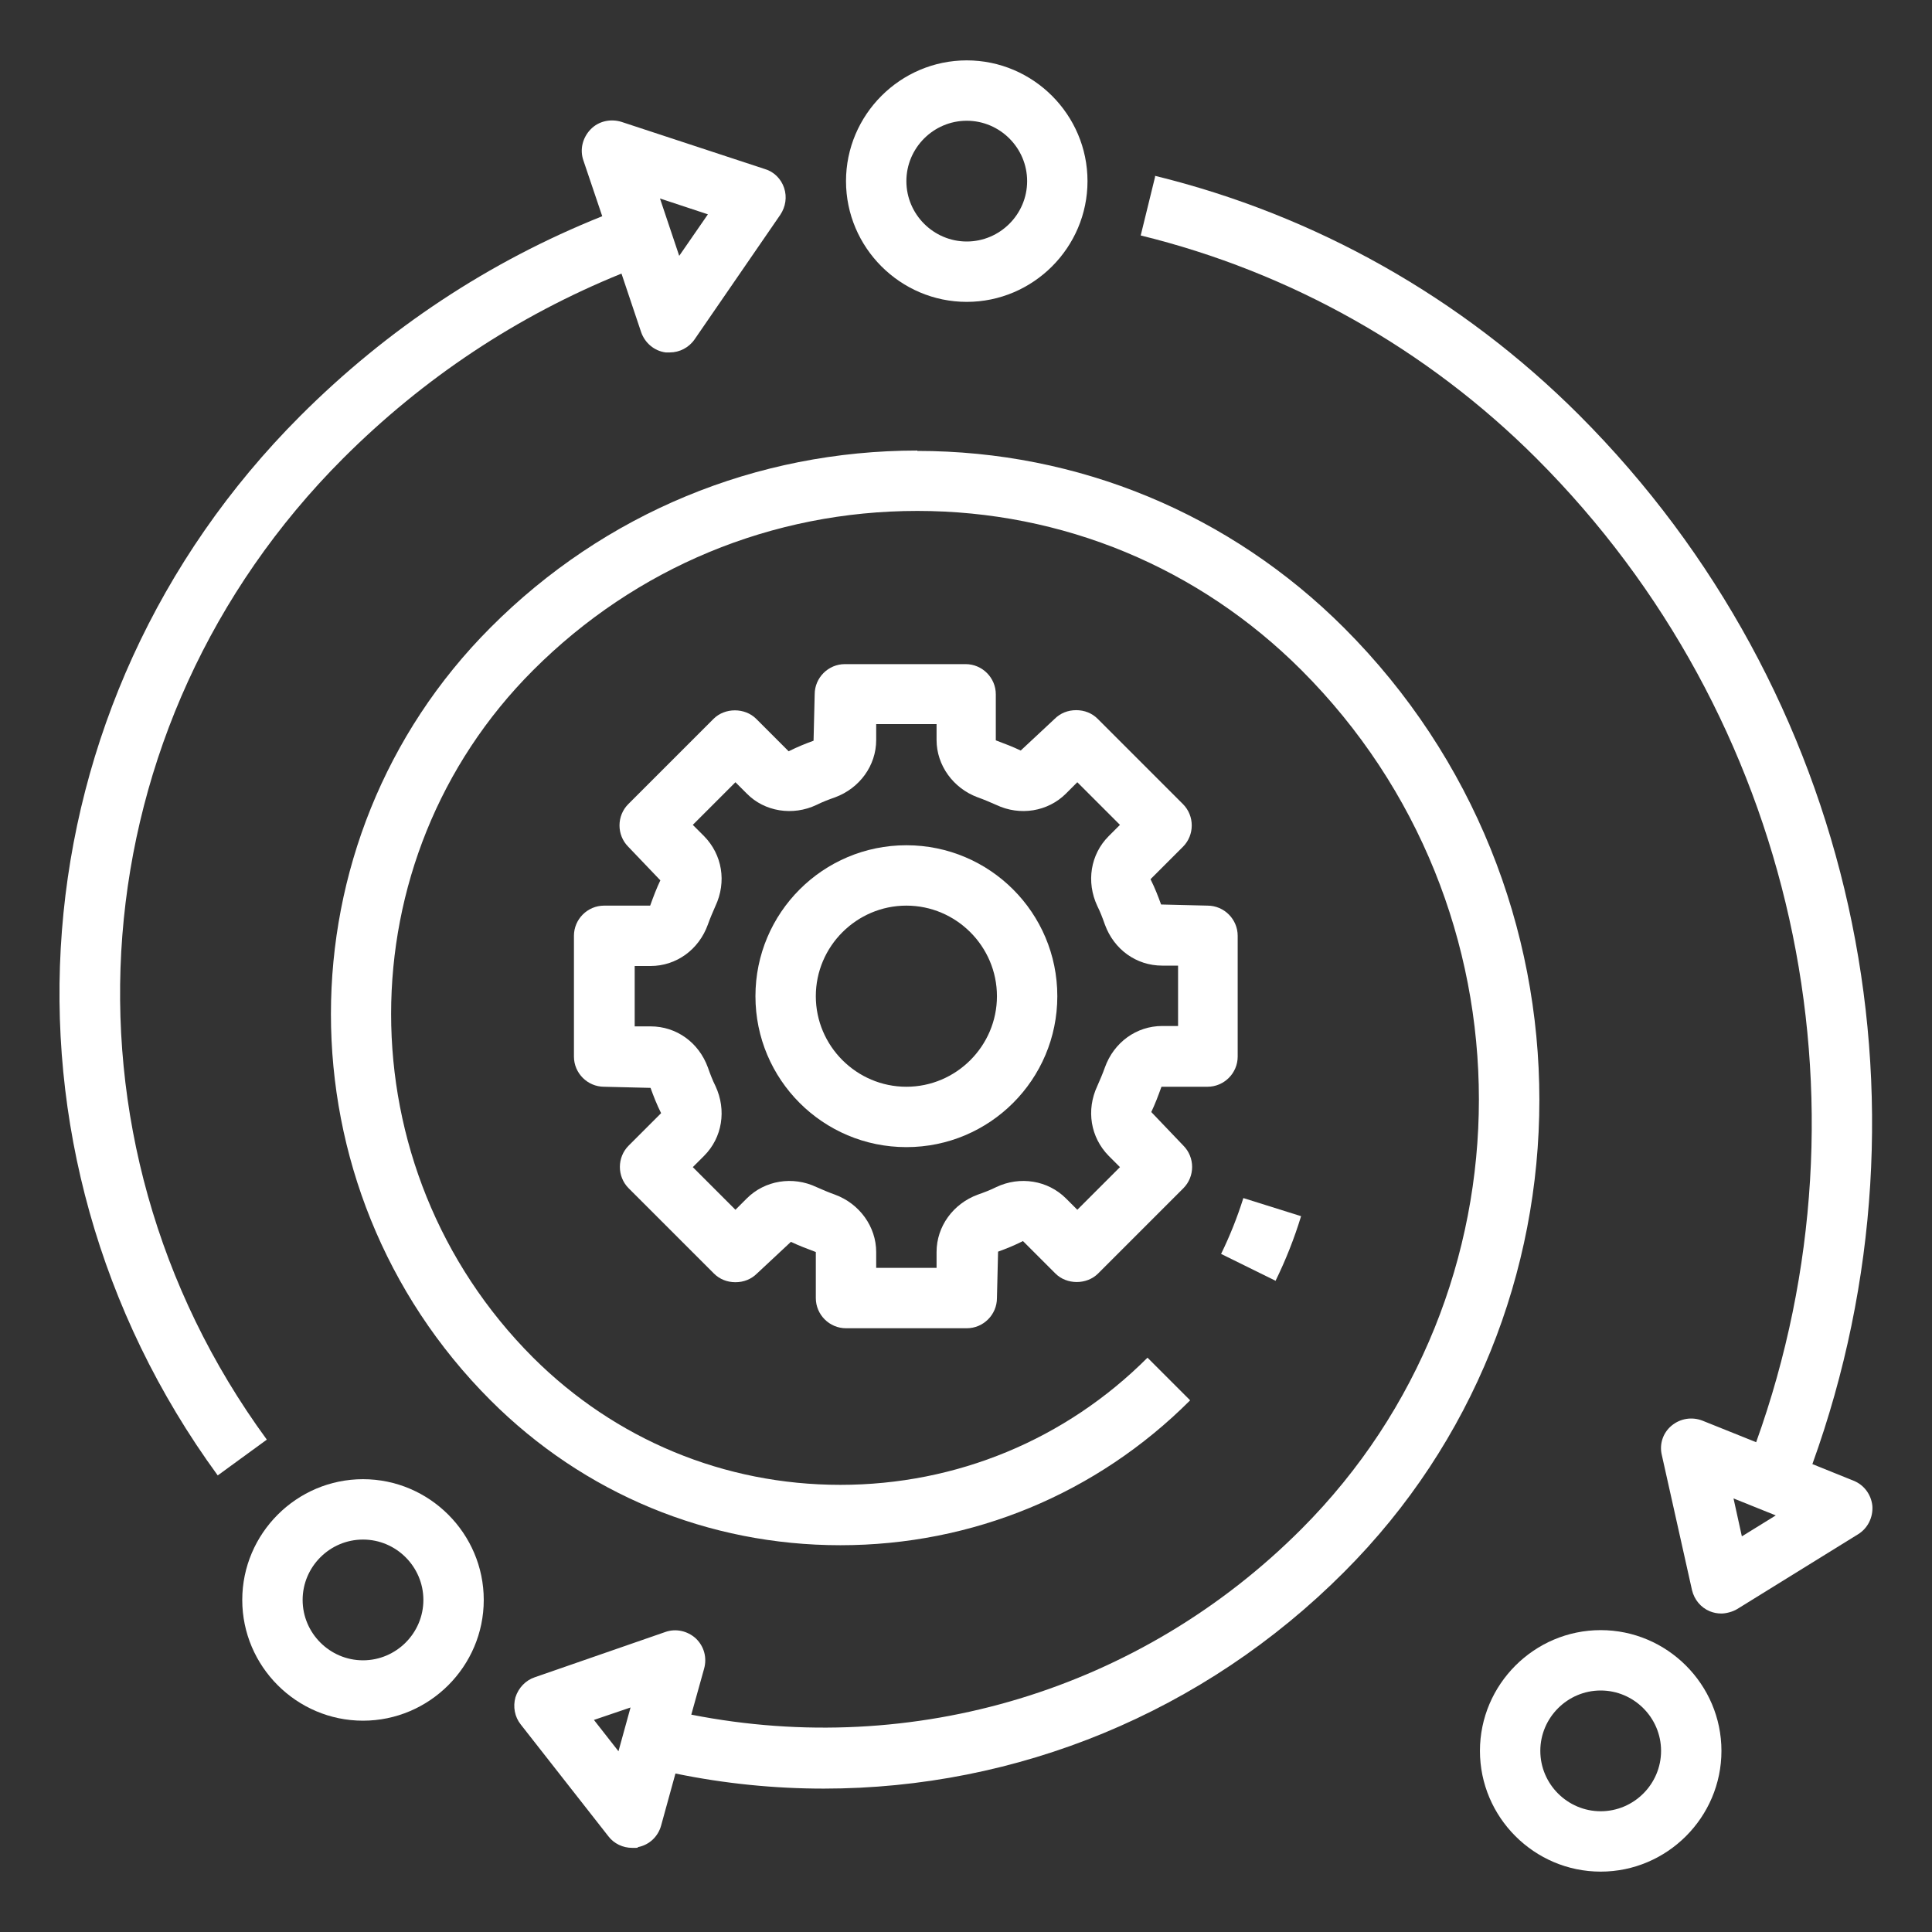
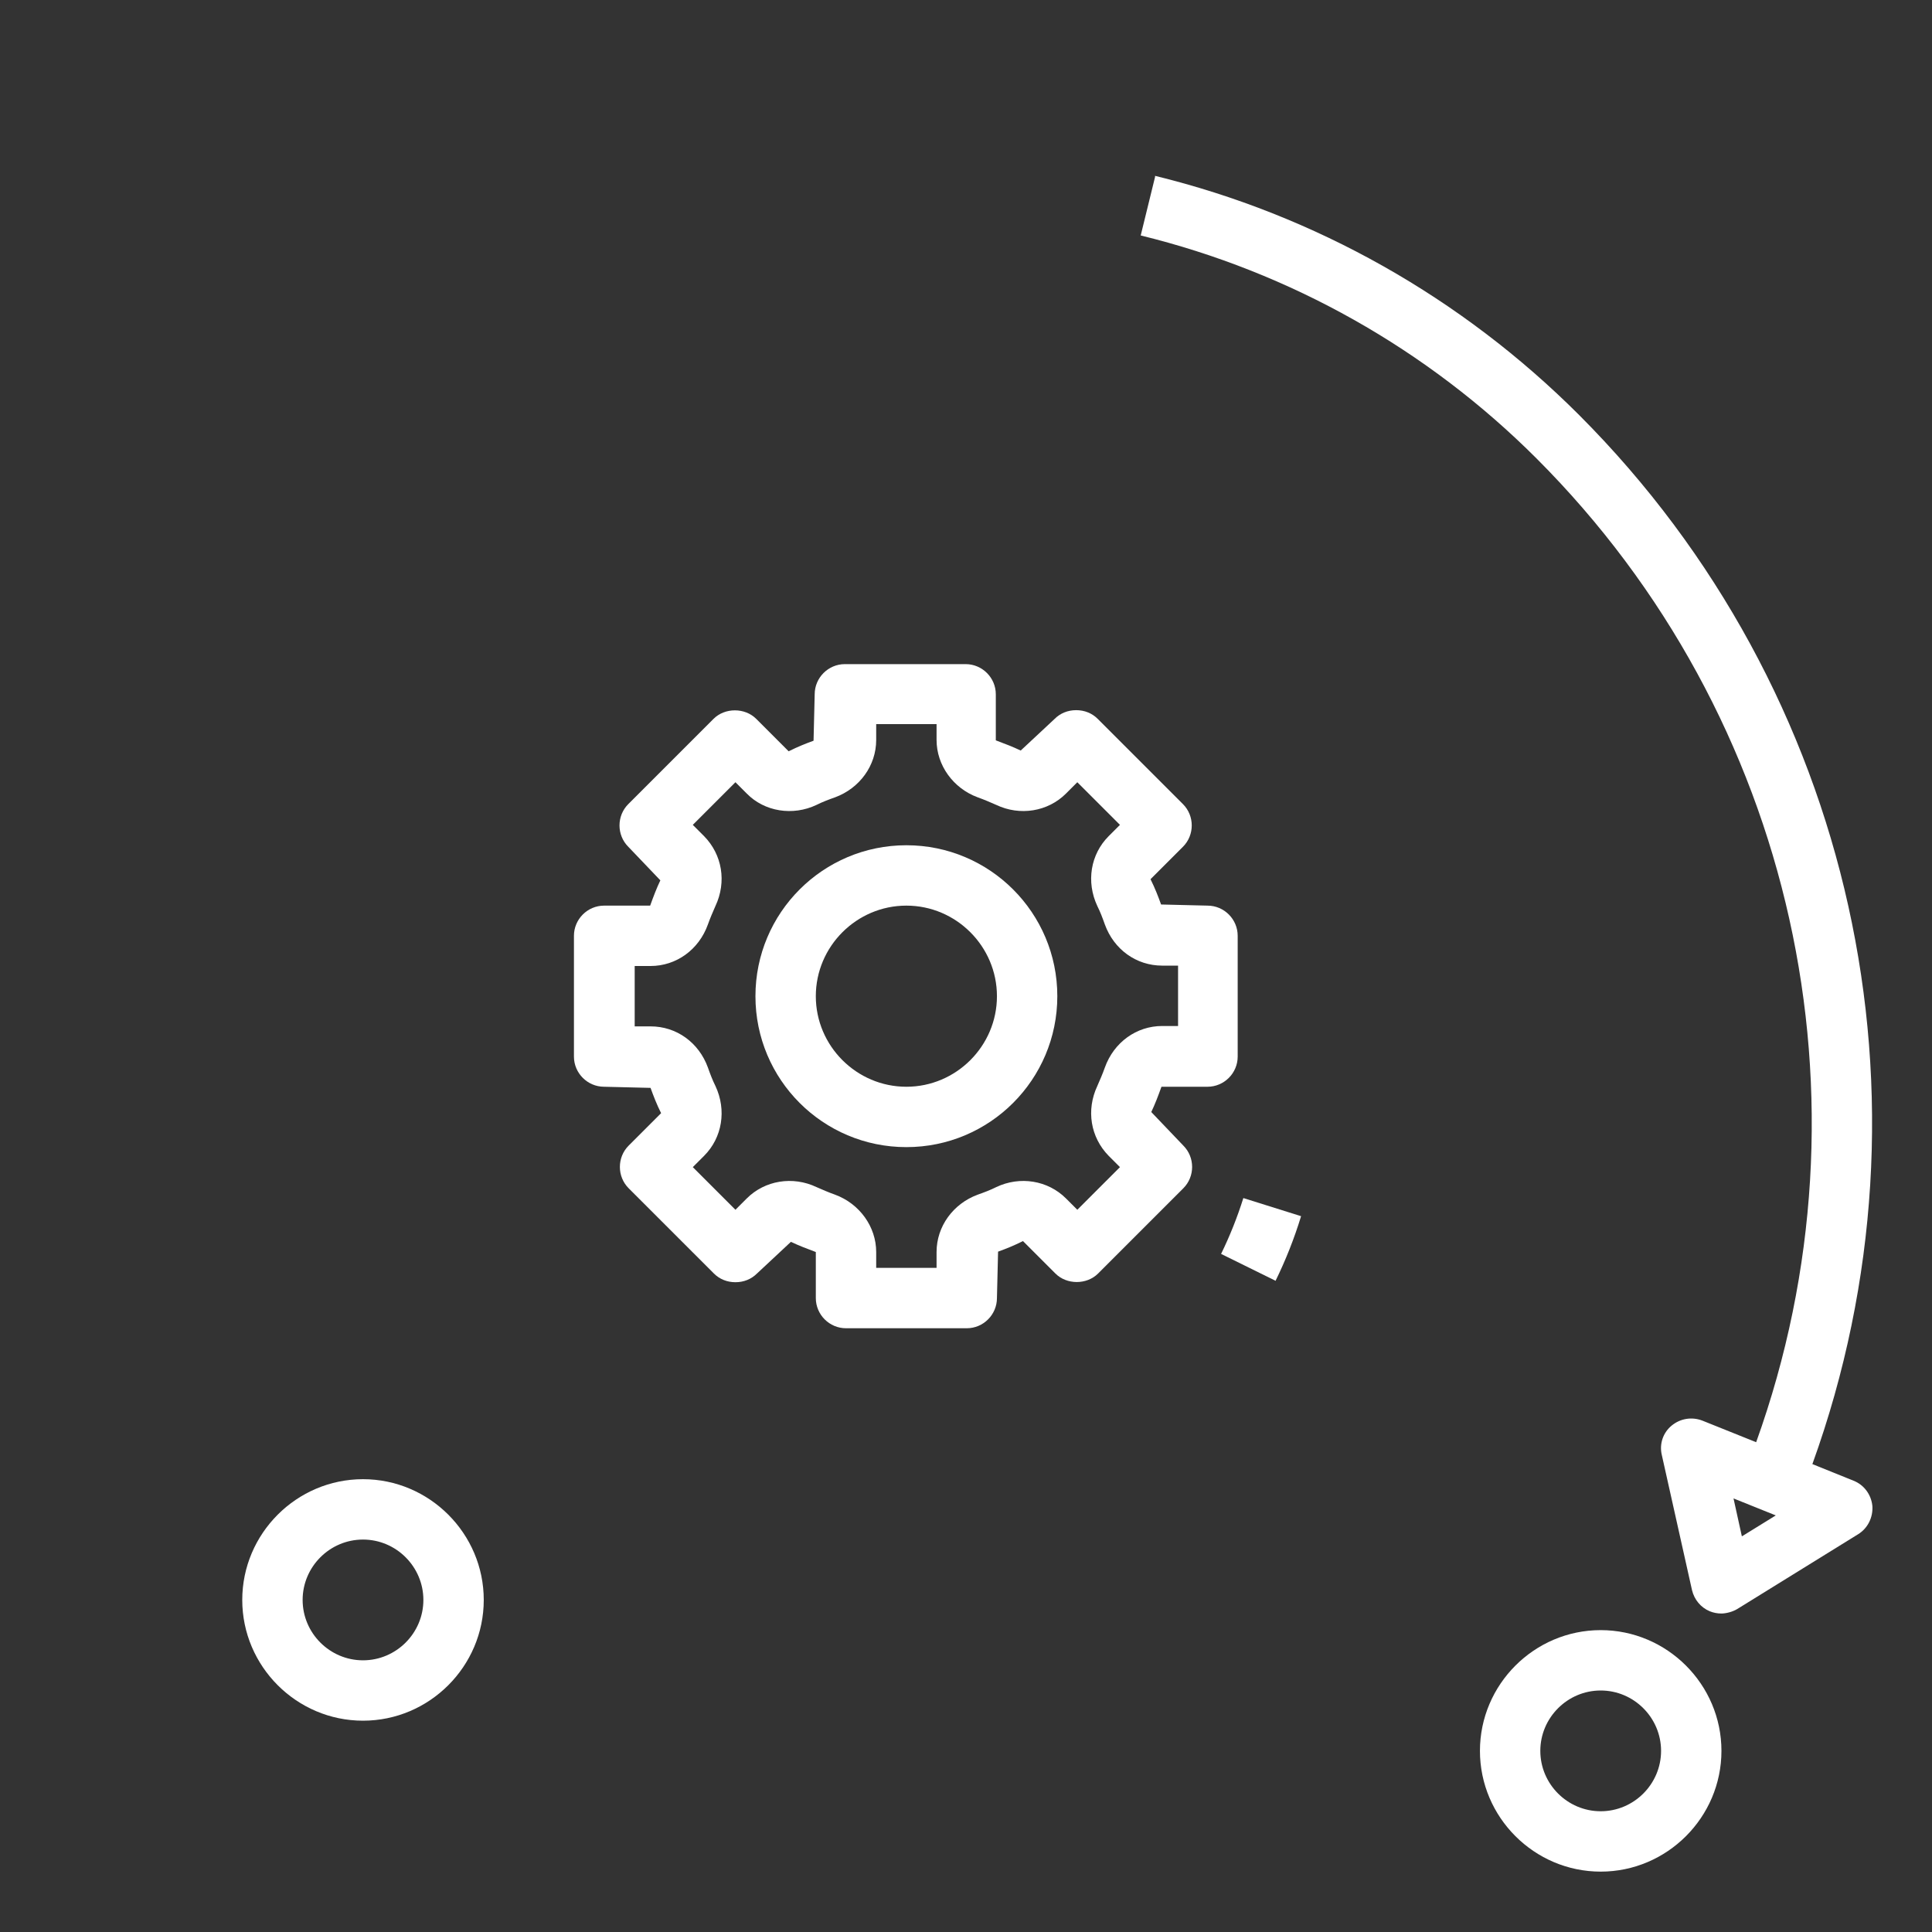
<svg xmlns="http://www.w3.org/2000/svg" version="1.1" viewBox="0 0 512 512">
  <rect x="0" y="0" width="512" height="512" fill="#333333" stroke="none" />
  <defs>
    <style>
      .cls-1 {
        fill: #fff;
      }
    </style>
  </defs>
  <g>
    <g id="Layer_1">
      <g>
        <path class="cls-1" d="M280.2,264c0-22.1-17.9-40-40-40s-40,17.9-40,40,17.9,40,40,40,40-17.9,40-40ZM216.2,264c0-13.2,10.8-24,24-24s24,10.8,24,24-10.8,24-24,24-24-10.8-24-24Z" />
        <path class="cls-1" d="M224.2,352h32c4.4,0,8-3.6,8-8l.3-12.3c2.2-.8,4.2-1.6,6.6-2.8l8.6,8.6c3,3,8.3,3,11.3,0l22.6-22.6c3.1-3.1,3.1-8.2,0-11.3l-8.5-8.9c1-2.1,1.8-4.2,2.7-6.7h12.2c4.4,0,8-3.6,8-8v-32c0-4.4-3.6-8-8-8l-12.3-.3c-.8-2.2-1.6-4.3-2.8-6.7l8.6-8.6c3.1-3.1,3.1-8.2,0-11.3l-22.6-22.6c-1.5-1.5-3.5-2.3-5.7-2.3s-4.2.8-5.7,2.3l-9,8.4c-2.1-1-4.2-1.8-6.6-2.7v-12.2c0-4.4-3.6-8-8-8h-32c-4.4,0-8,3.6-8,8l-.3,12.3c-2.2.8-4.2,1.6-6.6,2.8l-8.6-8.6c-3-3-8.3-3-11.3,0l-22.6,22.6c-3.1,3.1-3.1,8.2,0,11.3l8.5,8.9c-1,2.1-1.8,4.2-2.7,6.7h-12.2c-4.4,0-8,3.6-8,8v32c0,4.4,3.6,8,8,8l12.3.3c.8,2.2,1.6,4.3,2.8,6.7l-8.6,8.6c-3.1,3.1-3.1,8.2,0,11.3l22.6,22.6c1.5,1.5,3.5,2.3,5.7,2.3s4.2-.8,5.7-2.3l9-8.4c2.1,1,4.2,1.8,6.6,2.7v12.2c0,4.4,3.6,8,8,8h0ZM197.9,317.6l-3,3-11.3-11.3,3-3c4.8-4.8,6-12.1,3-18.5-.8-1.6-1.4-3.2-2-4.9-2.4-6.6-8.3-10.9-15.2-10.9h-4.2v-16h4.2c6.8,0,12.8-4.3,15.2-11,.6-1.7,1.3-3.3,2-4.9,3-6.4,1.8-13.6-3-18.5l-3-3,11.3-11.3,3,3c4.7,4.8,12.2,6,18.5,3,1.6-.8,3.2-1.4,4.9-2,6.5-2.4,10.9-8.4,10.9-15.2v-4.2h16v4.2c0,6.7,4.4,12.8,10.9,15.2,1.7.6,3.3,1.3,4.9,2,6.3,3,13.7,1.8,18.5-3l3-3,11.3,11.3-3,3c-4.8,4.8-6,12.1-3,18.5.8,1.6,1.4,3.2,2,4.9,2.4,6.6,8.3,10.9,15.2,10.9h4.2v16h-4.2c-6.8,0-12.8,4.3-15.2,11-.6,1.7-1.3,3.3-2,4.9-3,6.4-1.8,13.6,3,18.5l3,3-11.3,11.3-3-3c-4.8-4.8-12.2-6-18.5-3-1.6.8-3.2,1.4-4.9,2-6.5,2.4-10.9,8.4-10.9,15.2v4.2h-16v-4.2c0-6.7-4.4-12.8-10.9-15.2-1.7-.6-3.3-1.3-4.9-2-6.3-3-13.7-1.8-18.5,3h0Z" />
        <path class="cls-1" d="M338,339.5c2.7-5.5,5-11.3,6.8-17.2l-15.3-4.8c-1.6,5.1-3.6,10.1-5.9,14.8l14.4,7.1Z" />
-         <path class="cls-1" d="M243.1,119.4c-42.7,0-82.9,16.6-113.1,46.9-56.4,56.5-56.4,148.4,0,204.8,24.8,24.8,57.7,38.4,92.7,38.4s67.9-13.6,92.7-38.4l-11.3-11.3c-21.7,21.7-50.6,33.7-81.4,33.7s-59.6-12-81.4-33.7c-50.2-50.2-50.2-132,0-182.2,27.2-27.2,63.3-42.2,101.8-42.2s74.6,15,101.8,42.2c62.7,62.7,62.7,164.8,0,227.6-42.6,42.7-102.8,60.8-161.7,49.2l3.4-12.2c.8-2.9,0-5.9-2.2-8-2.2-2-5.3-2.7-8.1-1.7l-34.6,12c-2.4.8-4.3,2.8-5.1,5.3-.7,2.5-.2,5.2,1.4,7.2l23.2,29.6c1.5,2,3.9,3.1,6.3,3.1s1.1,0,1.6-.2c3-.6,5.3-2.8,6.1-5.7l3.8-13.8c13.1,2.7,26.3,4,39.3,4,51.2,0,100.7-20.1,137.9-57.4,69-69,69-181.2,0-250.2-30.2-30.2-70.4-46.9-113.1-46.9h0ZM163.9,464.1l-6.5-8.3,9.7-3.3-3.2,11.6Z" />
-         <path class="cls-1" d="M70.7,381.5C12,301.3,20.6,191.9,90.9,121.5c21.4-21.4,46.2-37.8,73.8-49l5.2,15.5c1,2.9,3.5,5,6.5,5.4.4,0,.7,0,1.1,0,2.6,0,5.1-1.3,6.6-3.5l22.7-33c1.4-2.1,1.8-4.7,1-7.1-.8-2.4-2.7-4.3-5.1-5l-38-12.5c-2.9-.9-6.1-.2-8.2,2-2.1,2.2-2.9,5.3-1.9,8.2l5,14.8c-30,12-56.9,29.8-80,52.9C3.6,186.2-5.6,304.3,57.7,391l12.9-9.4ZM187.6,56.8l-7.6,11-5.1-15.2,12.7,4.2Z" />
        <path class="cls-1" d="M306.1,46.9l-3.8,15.5c39.6,9.7,75.9,30.1,104.9,59.1,68.4,68.4,90.8,170,58.2,260.7l-14.2-5.7c-2.8-1.1-5.9-.6-8.2,1.3-2.3,1.9-3.3,4.9-2.6,7.8l8,35.8c.6,2.5,2.3,4.6,4.7,5.6,1,.4,2,.6,3.1.6s2.9-.4,4.2-1.2l32-19.8c2.6-1.6,4-4.5,3.8-7.5-.3-3-2.2-5.6-5-6.7l-10.9-4.4c34.9-96.7,11.1-205-61.8-278-31.1-31.1-69.9-53-112.4-63.4h0ZM461.6,407.1l-2.2-10,11.2,4.5-8.9,5.5Z" />
-         <path class="cls-1" d="M256.2,80c17.6,0,32-14.4,32-32s-14.4-32-32-32-32,14.4-32,32,14.4,32,32,32ZM256.2,32c8.8,0,16,7.2,16,16s-7.2,16-16,16-16-7.2-16-16,7.2-16,16-16Z" />
        <path class="cls-1" d="M424.2,496c17.6,0,32-14.4,32-32s-14.4-32-32-32-32,14.4-32,32,14.4,32,32,32ZM424.2,448c8.8,0,16,7.2,16,16s-7.2,16-16,16-16-7.2-16-16,7.2-16,16-16Z" />
        <path class="cls-1" d="M64.2,424c0,17.6,14.4,32,32,32s32-14.4,32-32-14.4-32-32-32-32,14.4-32,32ZM112.2,424c0,8.8-7.2,16-16,16s-16-7.2-16-16,7.2-16,16-16,16,7.2,16,16Z" />
      </g>
    </g>
  </g>
</svg>